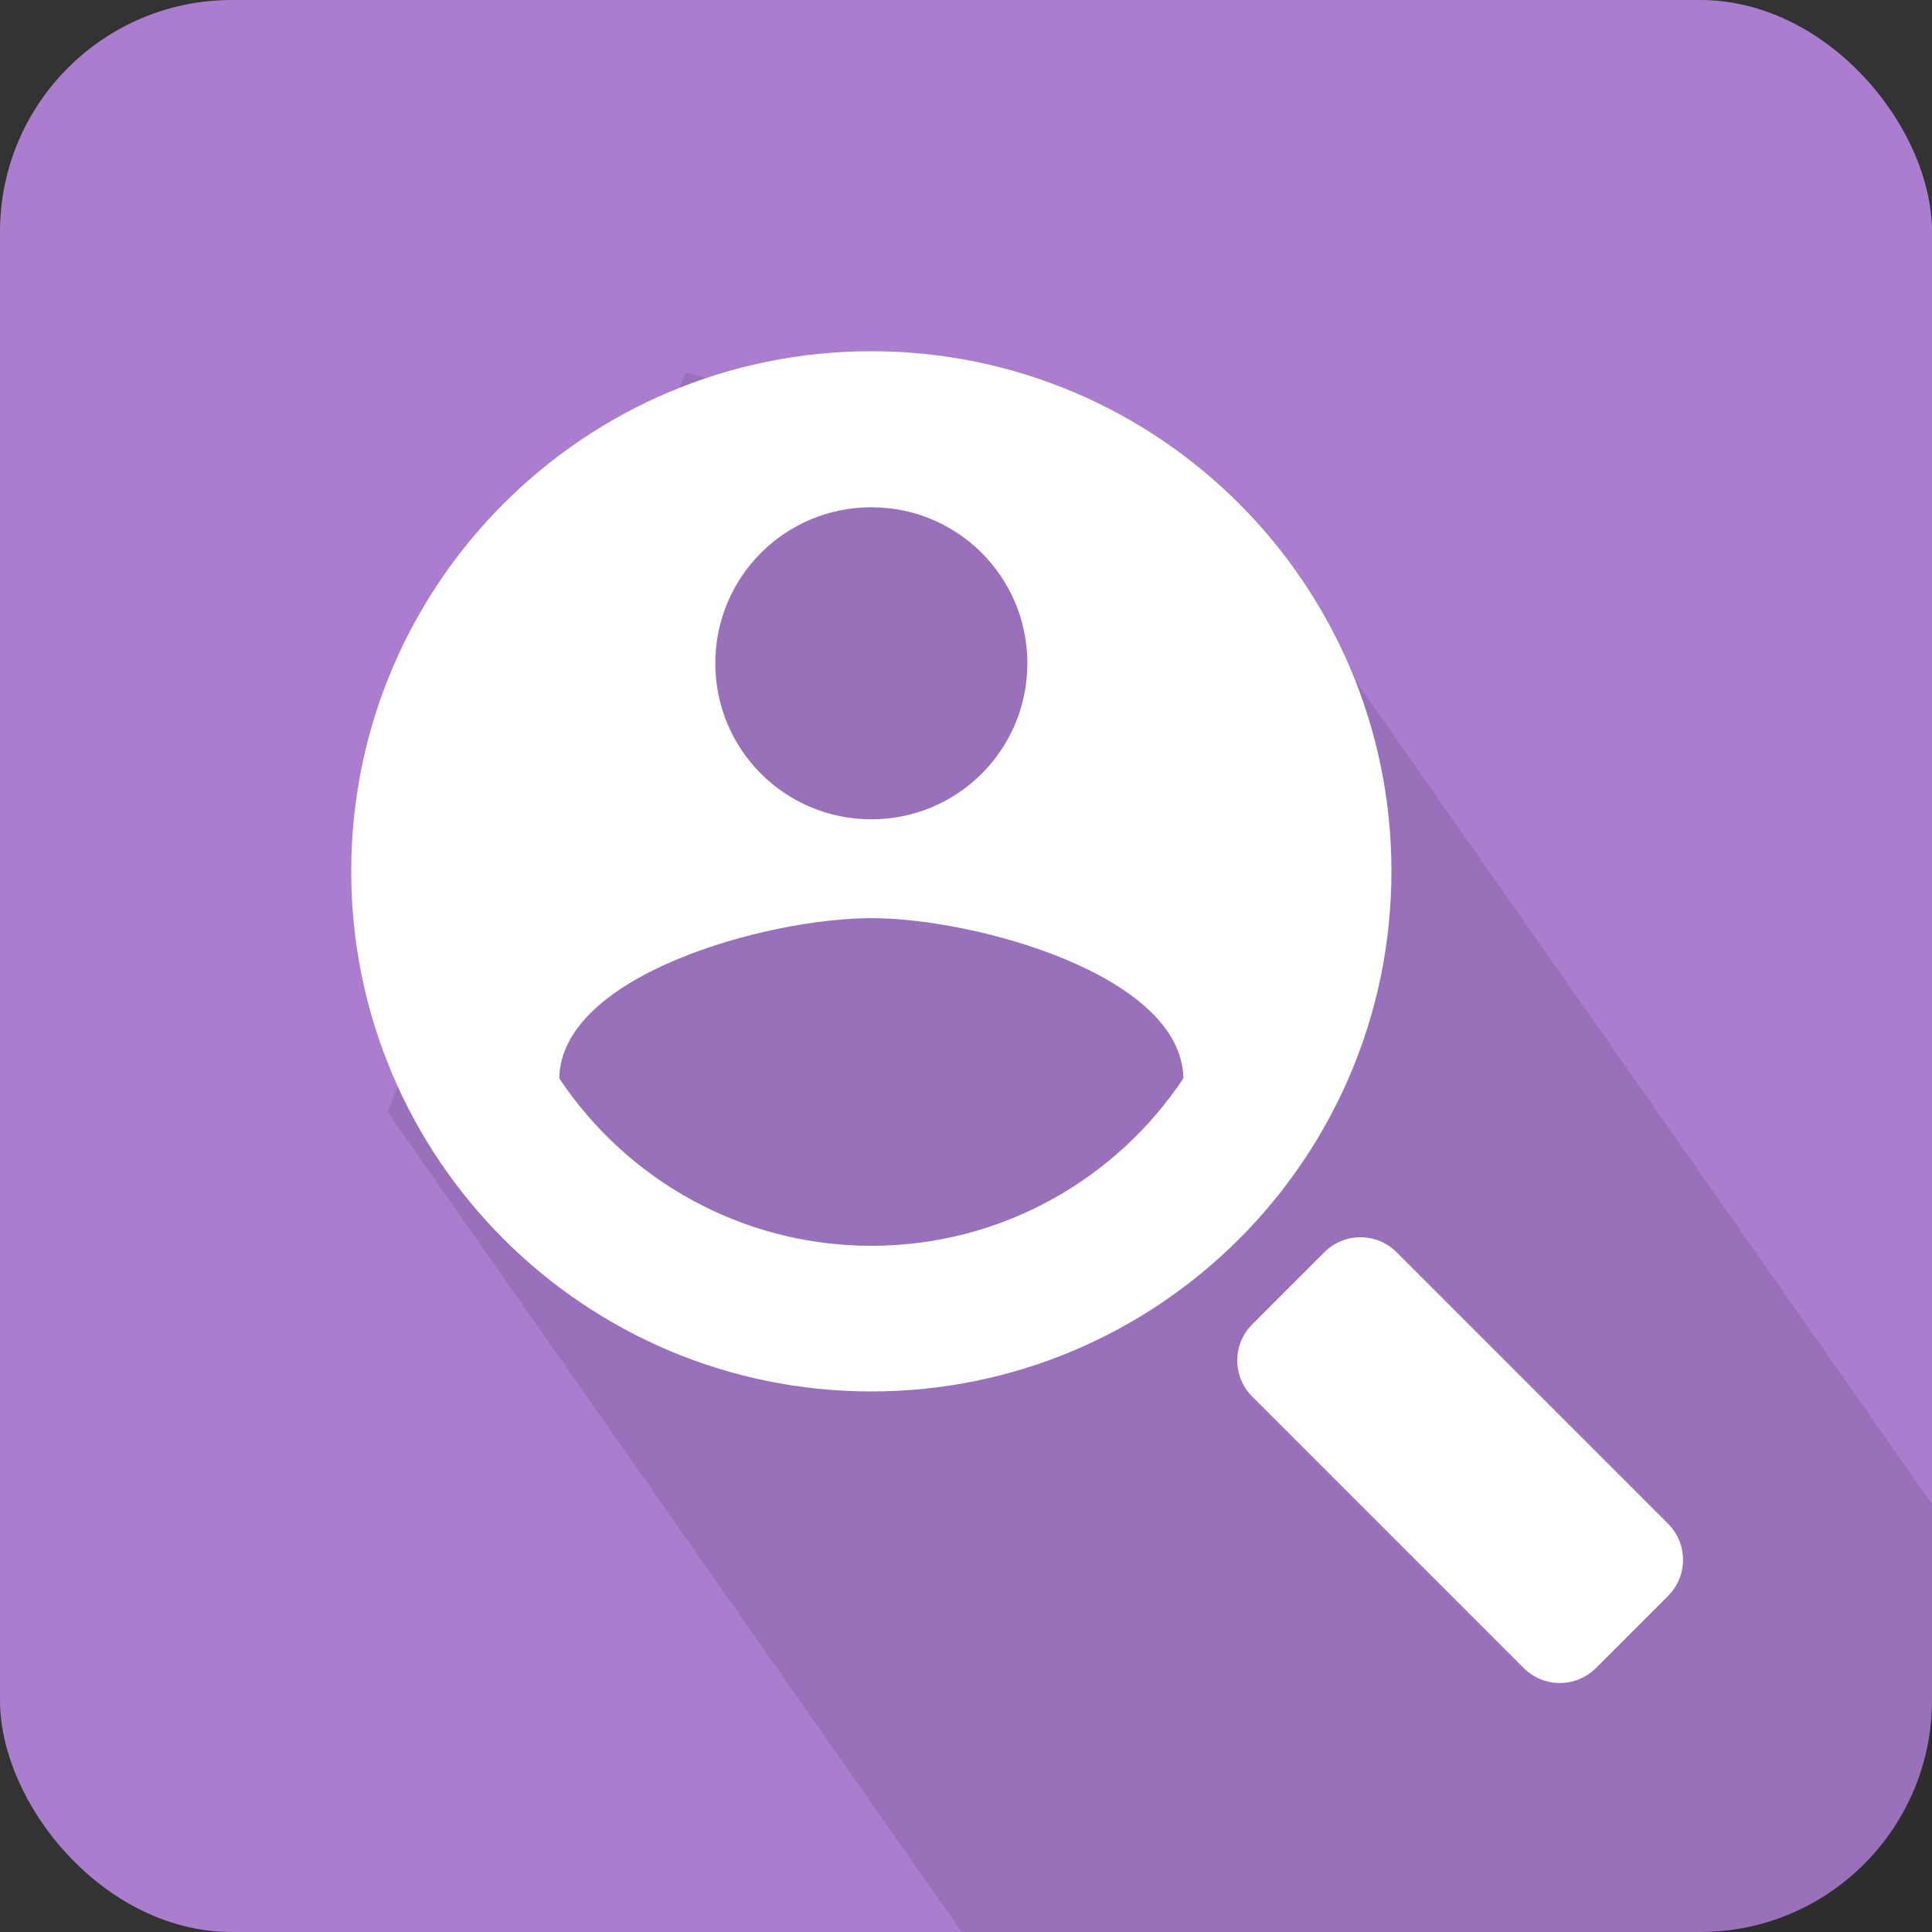
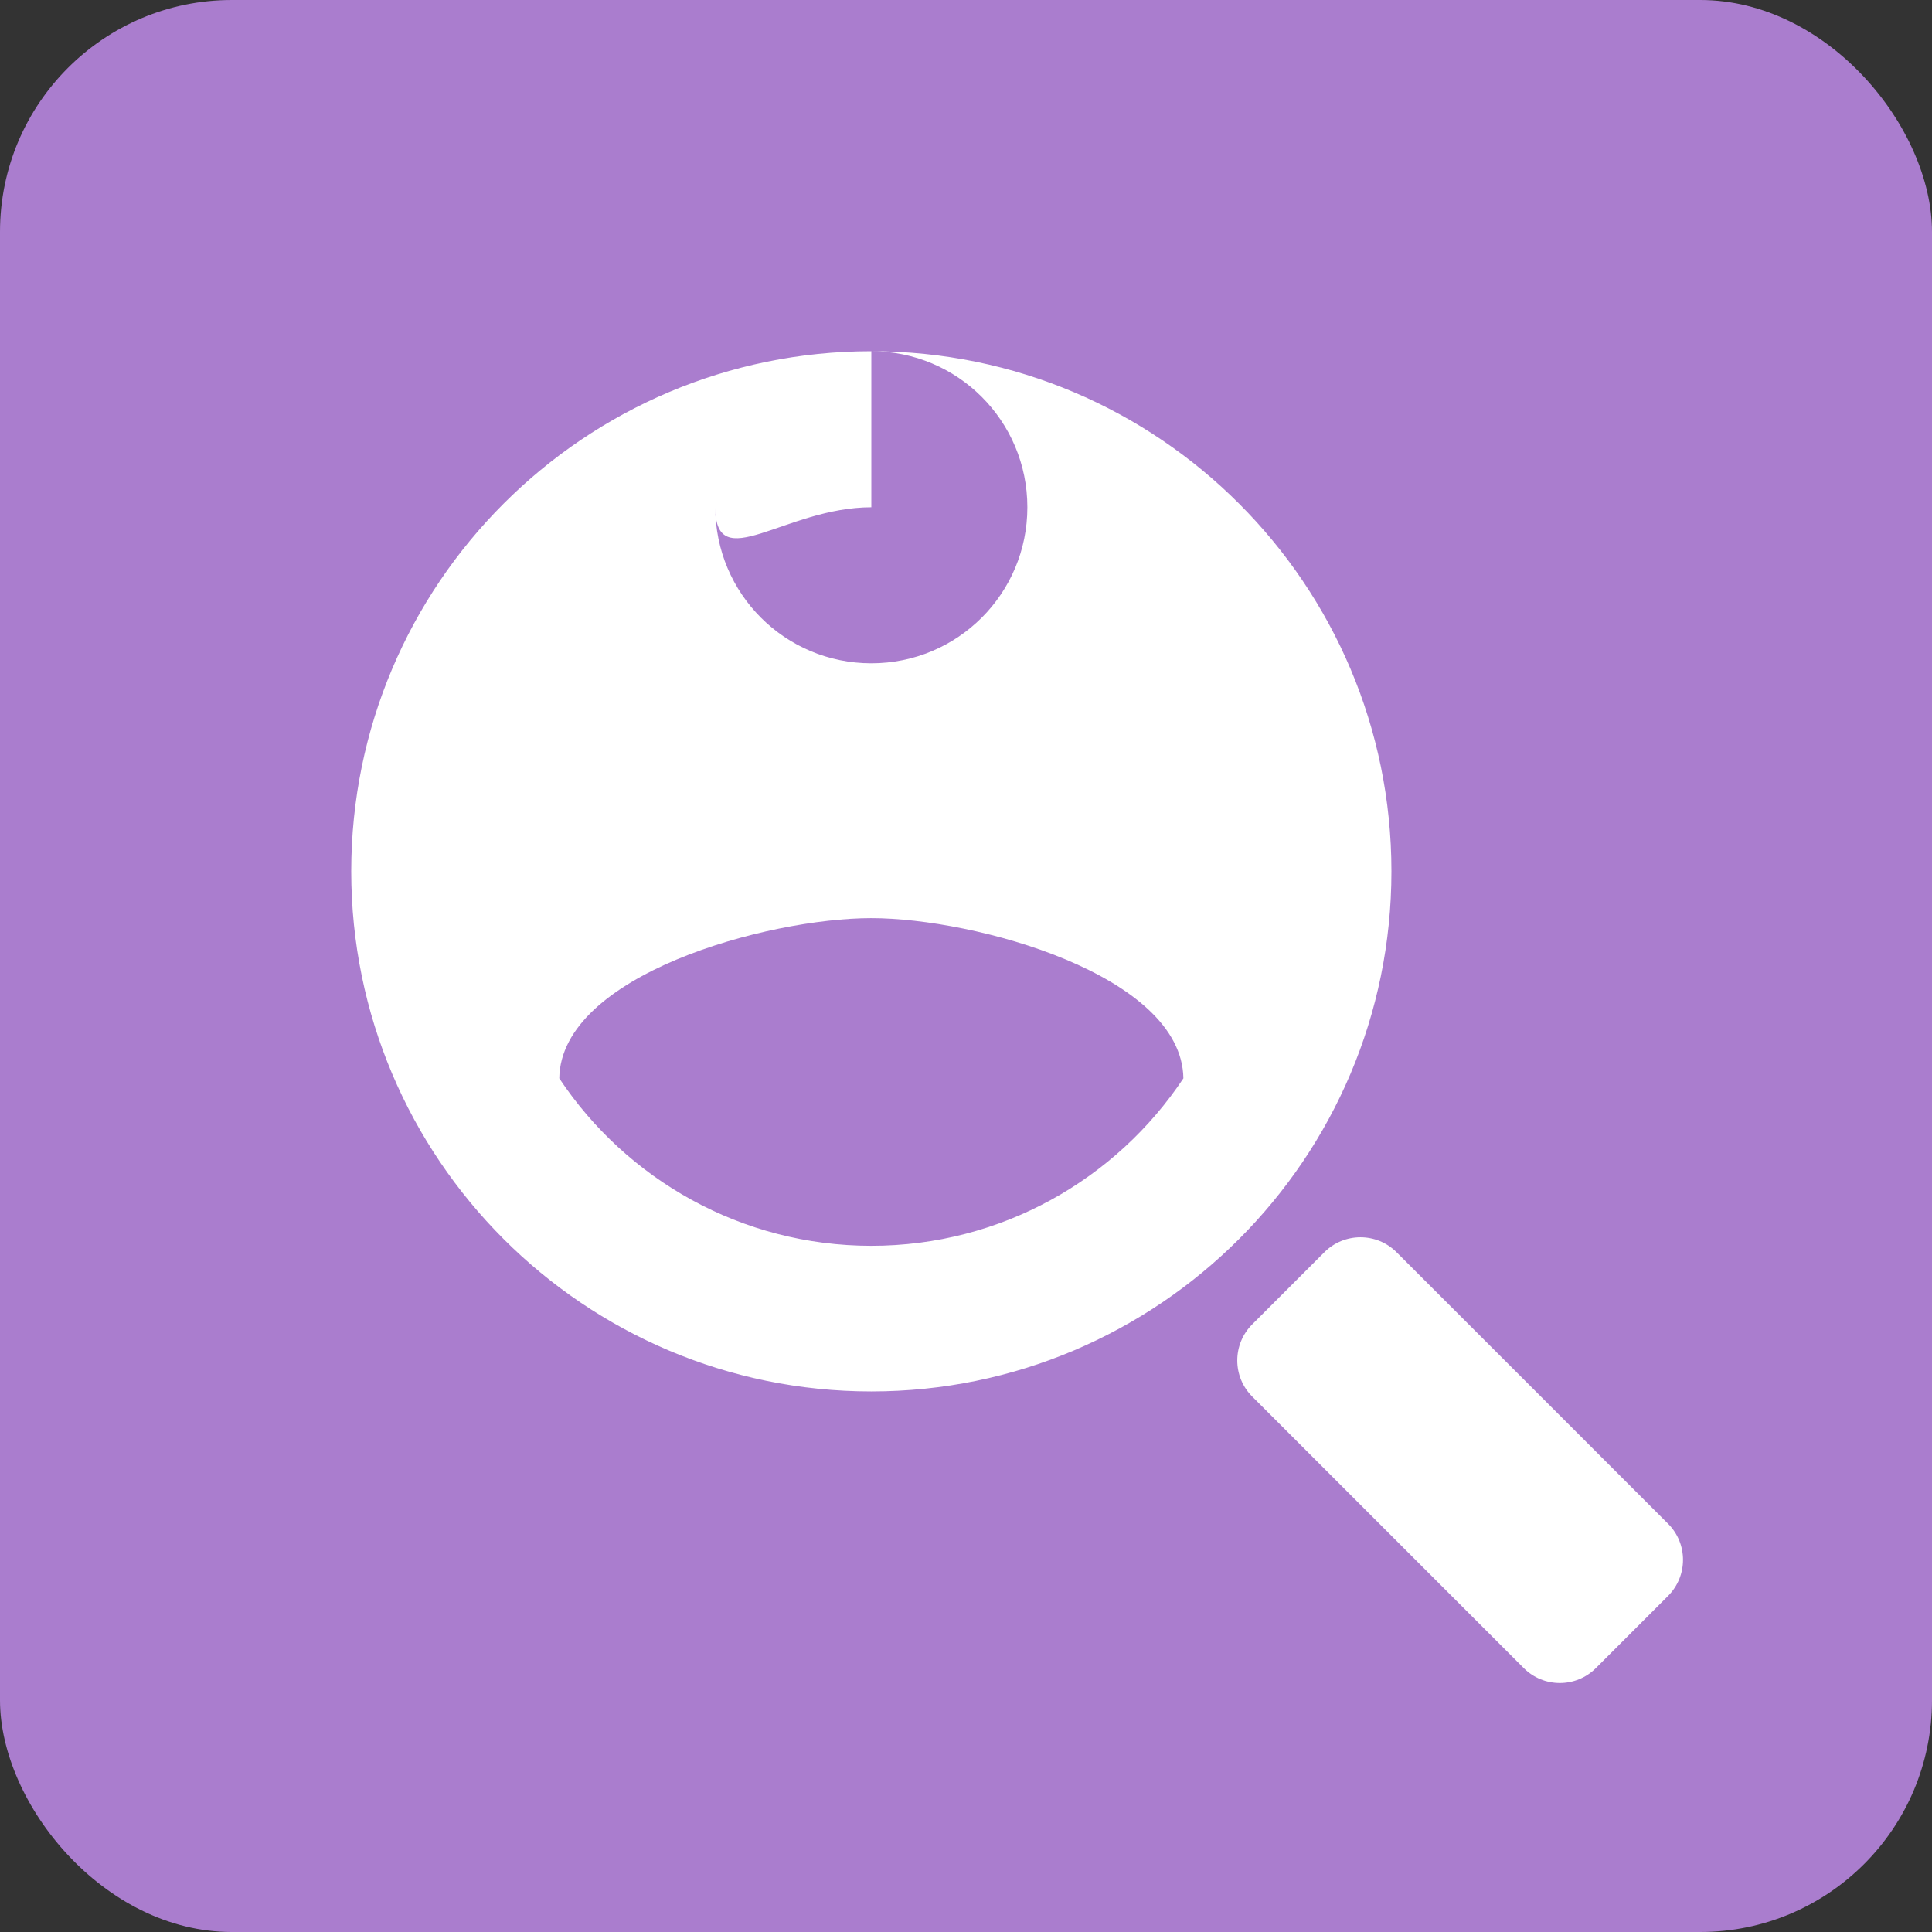
<svg xmlns="http://www.w3.org/2000/svg" xmlns:xlink="http://www.w3.org/1999/xlink" version="1.1" id="Capa_1" x="0px" y="0px" width="100px" height="100px" viewBox="0 0 1000 1000" enable-background="new 0 0 1000 1000" xml:space="preserve">
  <rect x="0" y="0" width="1000" height="1000" fill="#333333" stroke="none" />
  <defs>
    <style type="text/css">

.color1 {
	fill:#AA7DCE;
}

.color2 {
	fill:#000000;
	opacity:0.1;
}

.color3 {
	fill:#FFFFFF;
}

</style>
    <symbol id="boton">
      <rect width="100%" height="100%" rx="120" ry="120" />
    </symbol>
    <symbol id="sombra">
-       <polygon points="1000,778.541 1000,1000 500,1003.201 200.56,575.509 354.805,192.789 641.642,266.695 " />
-     </symbol>
+       </symbol>
    <symbol id="figura">
-       <path d="M451,181.798c-148.599,0-269.202,120.603-269.202,269.202c0,148.6,120.603,269.203,269.202,269.203  c148.6,0,269.203-120.603,269.203-269.203C720.203,302.401,599.601,181.798,451,181.798L451,181.798z M451,262.56  c44.688,0,80.761,36.073,80.761,80.76c0,44.688-36.073,80.761-80.761,80.761c-44.687,0-80.76-36.073-80.76-80.761  C370.24,298.632,406.313,262.56,451,262.56L451,262.56z M451,644.826c-67.3,0-126.794-34.458-161.521-86.683  c0.808-53.571,107.681-82.914,161.521-82.914c53.572,0,160.713,29.343,161.522,82.914C577.796,610.368,518.301,644.826,451,644.826  L451,644.826z M722.854,648.14c-10.31-10.31-27.048-10.31-37.357,0l-37.356,37.356c-10.31,10.31-10.31,27.048,0,37.357  l140.537,140.537c10.309,10.309,27.048,10.309,37.356,0l37.357-37.357c10.309-10.309,10.309-27.048,0-37.356L722.854,648.14  L722.854,648.14z" />
+       <path d="M451,181.798c-148.599,0-269.202,120.603-269.202,269.202c0,148.6,120.603,269.203,269.202,269.203  c148.6,0,269.203-120.603,269.203-269.203C720.203,302.401,599.601,181.798,451,181.798L451,181.798z c44.688,0,80.761,36.073,80.761,80.76c0,44.688-36.073,80.761-80.761,80.761c-44.687,0-80.76-36.073-80.76-80.761  C370.24,298.632,406.313,262.56,451,262.56L451,262.56z M451,644.826c-67.3,0-126.794-34.458-161.521-86.683  c0.808-53.571,107.681-82.914,161.521-82.914c53.572,0,160.713,29.343,161.522,82.914C577.796,610.368,518.301,644.826,451,644.826  L451,644.826z M722.854,648.14c-10.31-10.31-27.048-10.31-37.357,0l-37.356,37.356c-10.31,10.31-10.31,27.048,0,37.357  l140.537,140.537c10.309,10.309,27.048,10.309,37.356,0l37.357-37.357c10.309-10.309,10.309-27.048,0-37.356L722.854,648.14  L722.854,648.14z" />
    </symbol>
  </defs>
  <mask id="marco">
    <use xlink:href="#boton" class="color3" />
  </mask>
  <use xlink:href="#boton" class="color1" />
  <use xlink:href="#sombra" class="color2" mask="url(#marco)" />
  <use xlink:href="#figura" class="color3" />
</svg>